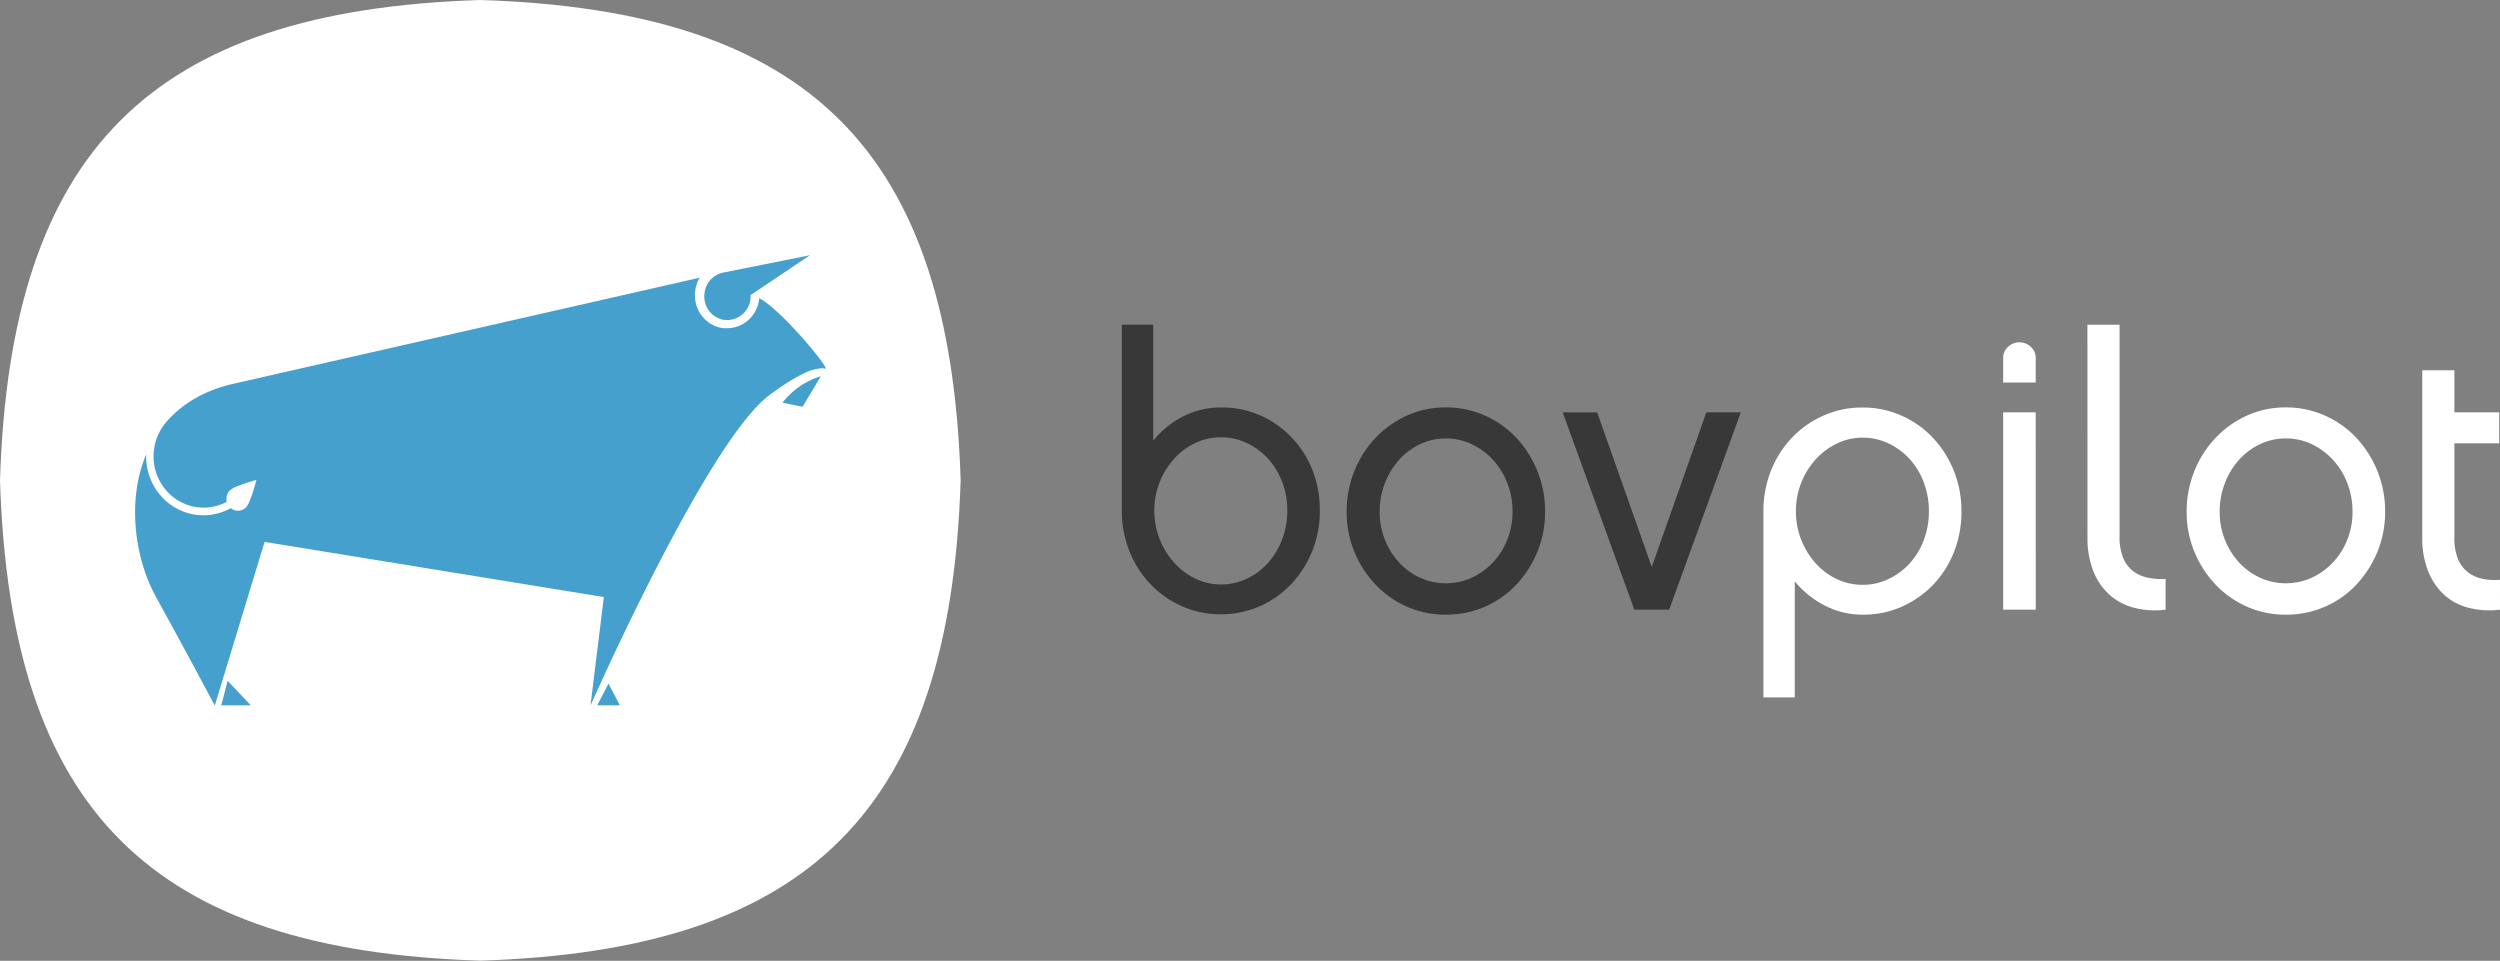
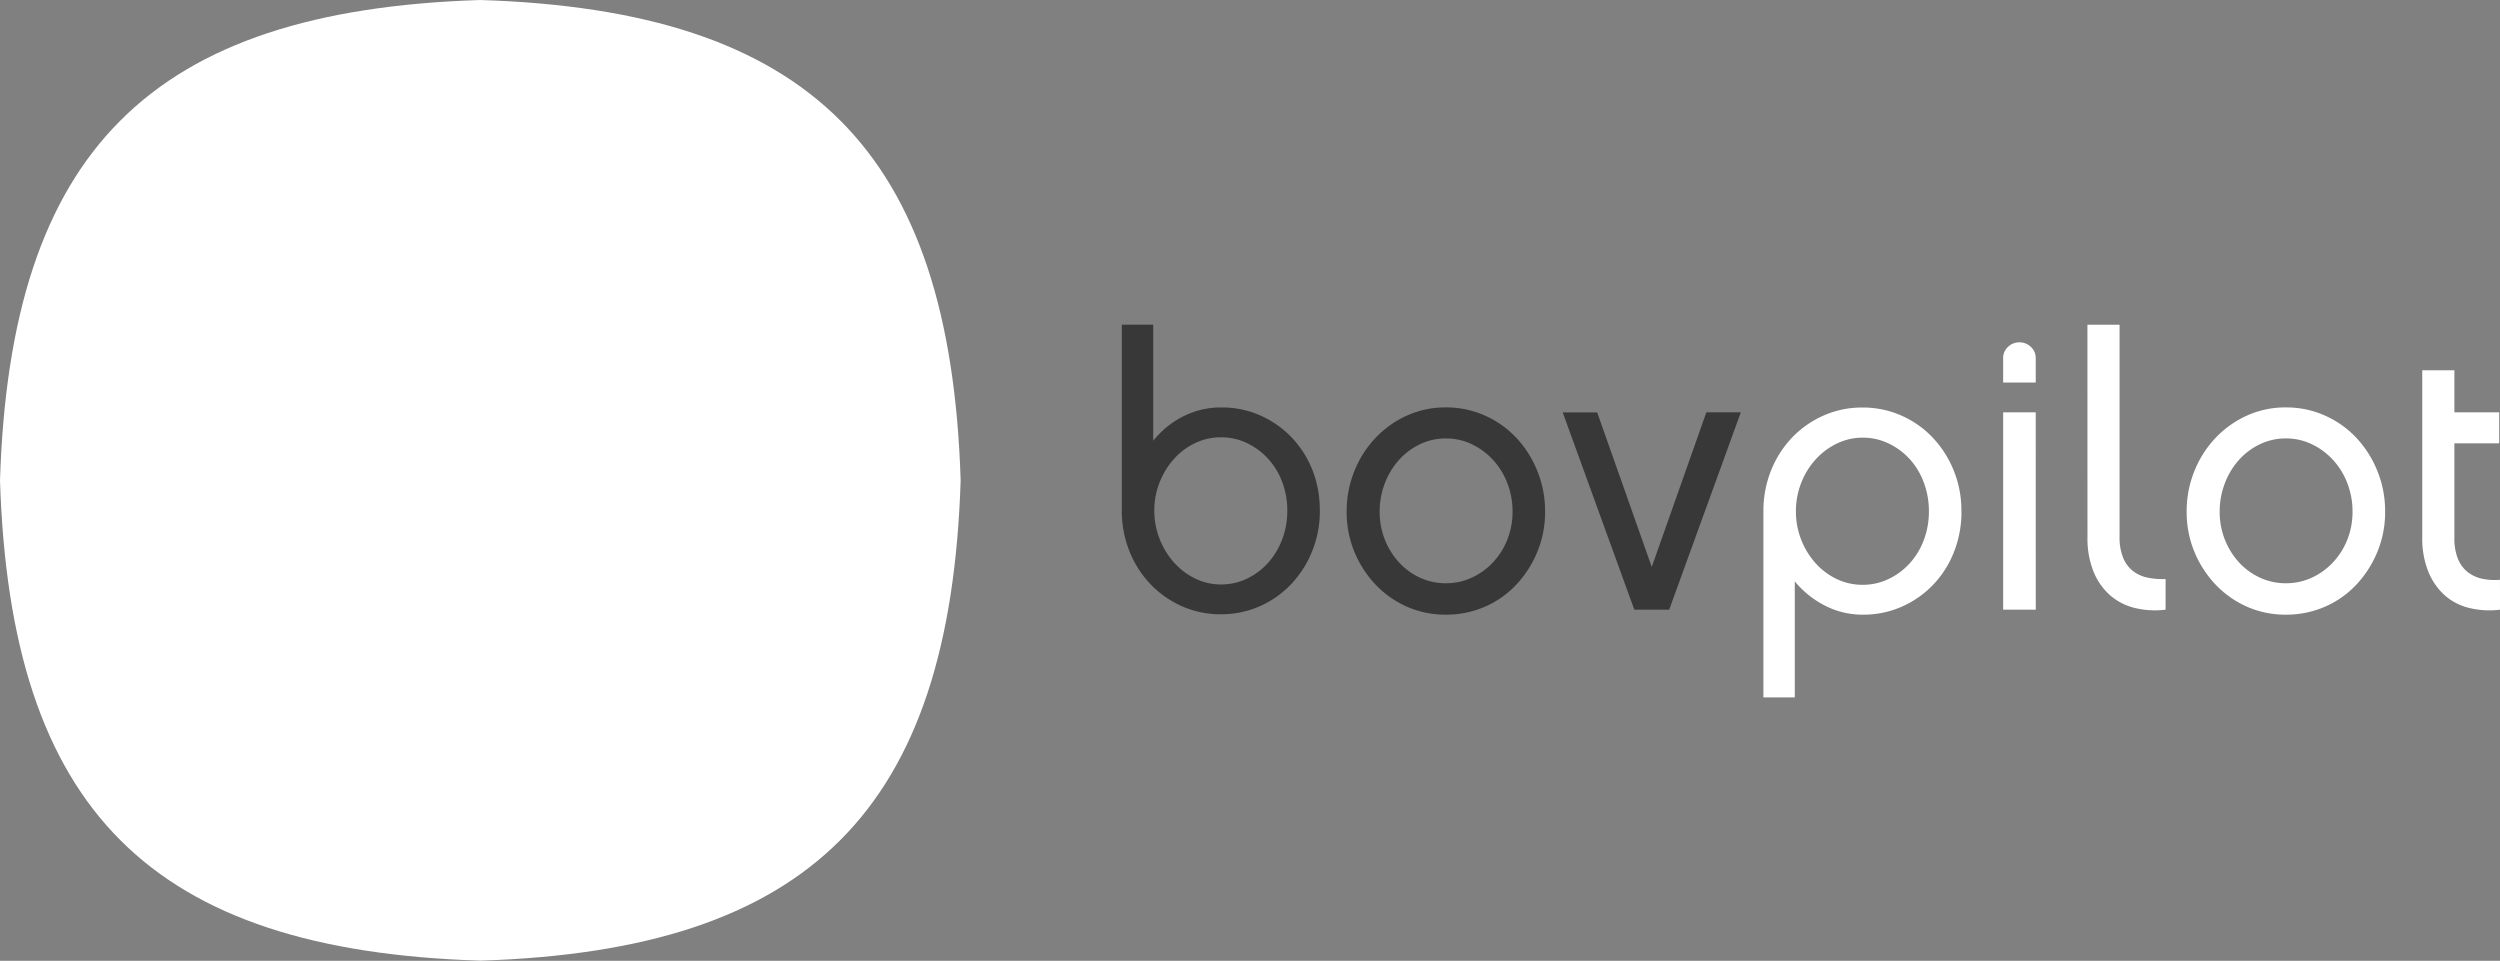
<svg xmlns="http://www.w3.org/2000/svg" width="155.624" height="59.809" viewBox="0 0 155.624 59.809">
  <rect x="0" y="0" width="155.624" height="59.809" fill="#808080" stroke="none" />
  <g data-name="Grupo 12353">
    <path d="M0 29.9C.65 9.382 9.382.65 29.9 0c20.523.65 29.255 9.382 29.9 29.9-.65 20.523-9.382 29.255-29.9 29.9C9.382 59.159.65 50.428 0 29.9z" fill="#ffffff" />
-     <path data-name="Subtração 16" d="M29.18 21.279 8.06 17.844l-3.1 10.192s-.354-.67-.964-1.806a620.59 620.59 0 0 0-2.691-4.951 9.65 9.65 0 0 1-.47-.979 10.84 10.84 0 0 1-.372-1.065 11.536 11.536 0 0 1-.425-2.3A10.714 10.714 0 0 1 .1 14.56a8.879 8.879 0 0 1 .588-2.16 3.749 3.749 0 0 0 .393 1.8 3.66 3.66 0 0 0 .509.763 3.6 3.6 0 0 0 .693.617 3.517 3.517 0 0 0 .95.457 3.475 3.475 0 0 0 1.891.042 3.519 3.519 0 0 0 .833-.335.7.7 0 0 0 .215.122.7.7 0 0 0 .5-.013.713.713 0 0 0 .236-.16 1.345 1.345 0 0 0 .22-.388c.065-.153.135-.346.208-.573.123-.384.215-.741.216-.745a10.428 10.428 0 0 0-1.283.434 1.3 1.3 0 0 0-.377.224.741.741 0 0 0-.183.326.76.76 0 0 0 0 .377 3.061 3.061 0 0 1-.709.274 3.037 3.037 0 0 1-1.434.01 3.064 3.064 0 0 1-.663-.24A3.1 3.1 0 0 1 2.3 15a3.177 3.177 0 0 1-.509-.539 3.222 3.222 0 0 1-.505-1 3.287 3.287 0 0 1 .1-2.163 3.208 3.208 0 0 1 .592-.953l-.014.01a6.949 6.949 0 0 1 .736-.721 7.119 7.119 0 0 1 .709-.522 7.581 7.581 0 0 1 .8-.451 8.445 8.445 0 0 1 .9-.371 9.493 9.493 0 0 1 1-.285L35.144 1.4a2.08 2.08 0 0 0-.176.386 2.136 2.136 0 0 0-.1.424 2.147 2.147 0 0 0 .026.722 2.1 2.1 0 0 0 .227.6 2.049 2.049 0 0 0 .382.486 2 2 0 0 0 .506.347 1.971 1.971 0 0 0 .6.178h.268a1.746 1.746 0 0 0 .408-.048 1.982 1.982 0 0 0 .6-.243 2.016 2.016 0 0 0 .479-.41 2.091 2.091 0 0 0 .49-1.164 3.443 3.443 0 0 1 .544.359c.193.15.409.336.644.555.417.387.892.877 1.374 1.415.215.239.424.48.622.716s.359.437.505.627.258.345.335.466.117.2.11.233a.017.017 0 0 1-.018.014h-.014a.821.821 0 0 0-.216-.026 2.844 2.844 0 0 0-1.137.335 9.369 9.369 0 0 0-.924.515c-.369.231-.777.512-1.21.834a6.4 6.4 0 0 0-.768.7c-.26.274-.54.6-.83.974-.278.354-.573.758-.877 1.2-.29.421-.6.887-.909 1.385-1.084 1.725-2.309 3.913-3.641 6.5-.523 1.018-1.064 2.1-1.608 3.22-.435.9-.873 1.815-1.3 2.732-.732 1.57-1.185 2.6-1.189 2.6zm-.414 6.741.705-1.352.705 1.352zm-23.4 0 .392-1.527 1.448 1.527zM40.3 9.18a4.789 4.789 0 0 1 2.387-1.646l-1.133 1.9zm-3.476-5.149a1.683 1.683 0 0 1-.178-.007 1.47 1.47 0 0 1-1.192-1.2 1.558 1.558 0 0 1 0-.52 1.467 1.467 0 0 1 1.16-1.225L42.009 0l-3.523 2.368-.173.1a1.477 1.477 0 0 1-1.18 1.541 1.249 1.249 0 0 1-.25.025z" transform="translate(8.41 15.887)" fill="#46a0cd" />
    <path data-name="Caminho 15861" d="M11.477-6.291a4.926 4.926 0 0 0-.322-1.788 4.484 4.484 0 0 0-.882-1.443 4.253 4.253 0 0 0-1.311-.966 3.7 3.7 0 0 0-1.609-.358 3.7 3.7 0 0 0-1.609.358 4.166 4.166 0 0 0-1.311.978 4.848 4.848 0 0 0-.894 1.443A4.679 4.679 0 0 0 3.2-6.291 4.77 4.77 0 0 0 3.537-4.5a4.84 4.84 0 0 0 .906 1.466 4.22 4.22 0 0 0 1.323.99 3.643 3.643 0 0 0 1.586.358 3.7 3.7 0 0 0 1.609-.358 4.166 4.166 0 0 0 1.311-.978 4.629 4.629 0 0 0 .882-1.455 4.993 4.993 0 0 0 .323-1.814zm2.027 0a6.633 6.633 0 0 1-.489 2.563 6.55 6.55 0 0 1-1.323 2.051A6.008 6.008 0 0 1 9.736-.318 5.9 5.9 0 0 1 7.352.17a5.893 5.893 0 0 1-2.432-.5A6.165 6.165 0 0 1 2.964-1.7a6.383 6.383 0 0 1-1.311-2.052 6.714 6.714 0 0 1-.477-2.539v-11.565h1.955v7.225a5.639 5.639 0 0 1 1.86-1.514 5.165 5.165 0 0 1 2.384-.56 5.874 5.874 0 0 1 2.4.489 6.136 6.136 0 0 1 1.943 1.347 6.275 6.275 0 0 1 1.311 2.027 6.688 6.688 0 0 1 .471 2.551zm7.845 4.53a3.8 3.8 0 0 0 1.609-.346 4.232 4.232 0 0 0 1.323-.954 4.436 4.436 0 0 0 .894-1.419 4.673 4.673 0 0 0 .325-1.74 4.86 4.86 0 0 0-.322-1.764 4.515 4.515 0 0 0-.894-1.455 4.306 4.306 0 0 0-1.323-.978 3.7 3.7 0 0 0-1.609-.358 3.7 3.7 0 0 0-1.609.358 4.166 4.166 0 0 0-1.311.978 4.629 4.629 0 0 0-.882 1.455 4.86 4.86 0 0 0-.322 1.764 4.673 4.673 0 0 0 .322 1.741 4.547 4.547 0 0 0 .882 1.419 4.1 4.1 0 0 0 1.311.954 3.8 3.8 0 0 0 1.605.345zm0-10.945a5.857 5.857 0 0 1 2.444.513 6.058 6.058 0 0 1 1.955 1.393 6.638 6.638 0 0 1 1.3 2.063 6.651 6.651 0 0 1 .477 2.516 6.471 6.471 0 0 1-.477 2.492 6.712 6.712 0 0 1-1.3 2.039 5.908 5.908 0 0 1-1.956 1.384 5.976 5.976 0 0 1-2.444.5 5.893 5.893 0 0 1-2.432-.5 6.075 6.075 0 0 1-1.955-1.383 6.6 6.6 0 0 1-1.311-2.039 6.471 6.471 0 0 1-.477-2.492 6.651 6.651 0 0 1 .477-2.516 6.526 6.526 0 0 1 1.311-2.064 6.234 6.234 0 0 1 1.955-1.395 5.776 5.776 0 0 1 2.432-.511zm7.273.31h2.146l3.385 9.586h.024l3.386-9.59h2.146L35.25-.116h-2.17z" transform="translate(68.656 38.068)" fill="#383838" />
    <path data-name="Caminho 15862" d="M51.677-6.244a5.022 5.022 0 0 0-.322-1.8 4.456 4.456 0 0 0-.882-1.456 4.253 4.253 0 0 0-1.311-.966 3.7 3.7 0 0 0-1.609-.358 3.643 3.643 0 0 0-1.586.358 4.306 4.306 0 0 0-1.323.978 4.687 4.687 0 0 0-.906 1.455 4.77 4.77 0 0 0-.338 1.789 4.77 4.77 0 0 0 .334 1.788A4.81 4.81 0 0 0 44.631-3a4.166 4.166 0 0 0 1.311.978 3.7 3.7 0 0 0 1.609.358 3.7 3.7 0 0 0 1.609-.358 4.253 4.253 0 0 0 1.311-.966 4.484 4.484 0 0 0 .882-1.443 4.993 4.993 0 0 0 .324-1.813zm2.027 0a6.779 6.779 0 0 1-.477 2.563 6.244 6.244 0 0 1-1.311 2.039 6.136 6.136 0 0 1-1.944 1.347 5.874 5.874 0 0 1-2.4.489 5.077 5.077 0 0 1-2.384-.572 5.917 5.917 0 0 1-1.86-1.5v7.223h-1.952V-6.244a6.714 6.714 0 0 1 .477-2.539 6.383 6.383 0 0 1 1.311-2.051A6.165 6.165 0 0 1 45.12-12.2a5.893 5.893 0 0 1 2.432-.5 5.9 5.9 0 0 1 2.384.489 6.008 6.008 0 0 1 1.955 1.359 6.55 6.55 0 0 1 1.323 2.051 6.633 6.633 0 0 1 .486 2.557zm4.625 6.128H56.3V-12.4h2.027zM56.3-14.255v-1.526a.924.924 0 0 1 .3-.691.982.982 0 0 1 .7-.286 1.011 1.011 0 0 1 .727.286.924.924 0 0 1 .3.691v1.526zm5.246-3.6h2V-4.67a3.389 3.389 0 0 0 .227 1.335 2 2 0 0 0 .62.823 2.241 2.241 0 0 0 .918.405 4.518 4.518 0 0 0 1.1.083v1.908a5.317 5.317 0 0 1-1.967-.119 3.648 3.648 0 0 1-1.538-.823 3.93 3.93 0 0 1-1-1.478 5.524 5.524 0 0 1-.358-2.064zM73.9-1.761a3.8 3.8 0 0 0 1.609-.346 4.232 4.232 0 0 0 1.323-.954 4.435 4.435 0 0 0 .894-1.419 4.673 4.673 0 0 0 .322-1.741 4.86 4.86 0 0 0-.322-1.764 4.515 4.515 0 0 0-.894-1.455 4.306 4.306 0 0 0-1.323-.978 3.7 3.7 0 0 0-1.609-.358 3.7 3.7 0 0 0-1.61.358 4.166 4.166 0 0 0-1.311.978 4.629 4.629 0 0 0-.879 1.456 4.86 4.86 0 0 0-.322 1.764 4.673 4.673 0 0 0 .322 1.741 4.547 4.547 0 0 0 .882 1.419 4.1 4.1 0 0 0 1.311.954 3.8 3.8 0 0 0 1.607.345zm0-10.945a5.857 5.857 0 0 1 2.444.513A6.058 6.058 0 0 1 78.3-10.8a6.638 6.638 0 0 1 1.3 2.063 6.651 6.651 0 0 1 .477 2.516 6.471 6.471 0 0 1-.477 2.493 6.712 6.712 0 0 1-1.3 2.039 5.908 5.908 0 0 1-1.956 1.383 5.976 5.976 0 0 1-2.444.5 5.893 5.893 0 0 1-2.432-.5 6.076 6.076 0 0 1-1.955-1.383A6.6 6.6 0 0 1 68.2-3.728a6.471 6.471 0 0 1-.477-2.492 6.651 6.651 0 0 1 .477-2.516 6.526 6.526 0 0 1 1.312-2.064 6.234 6.234 0 0 1 1.955-1.395 5.776 5.776 0 0 1 2.433-.511zM87.229-.116a5.317 5.317 0 0 1-1.967-.119 3.557 3.557 0 0 1-1.526-.823 4 4 0 0 1-.99-1.478 5.524 5.524 0 0 1-.358-2.064v-10.42h2v2.62h2.79v1.931h-2.79V-4.6a3.389 3.389 0 0 0 .227 1.335 2 2 0 0 0 .62.823 2.238 2.238 0 0 0 .906.405 3.753 3.753 0 0 0 1.085.06z" transform="translate(68.396 38.068)" fill="#ffffff" />
  </g>
</svg>